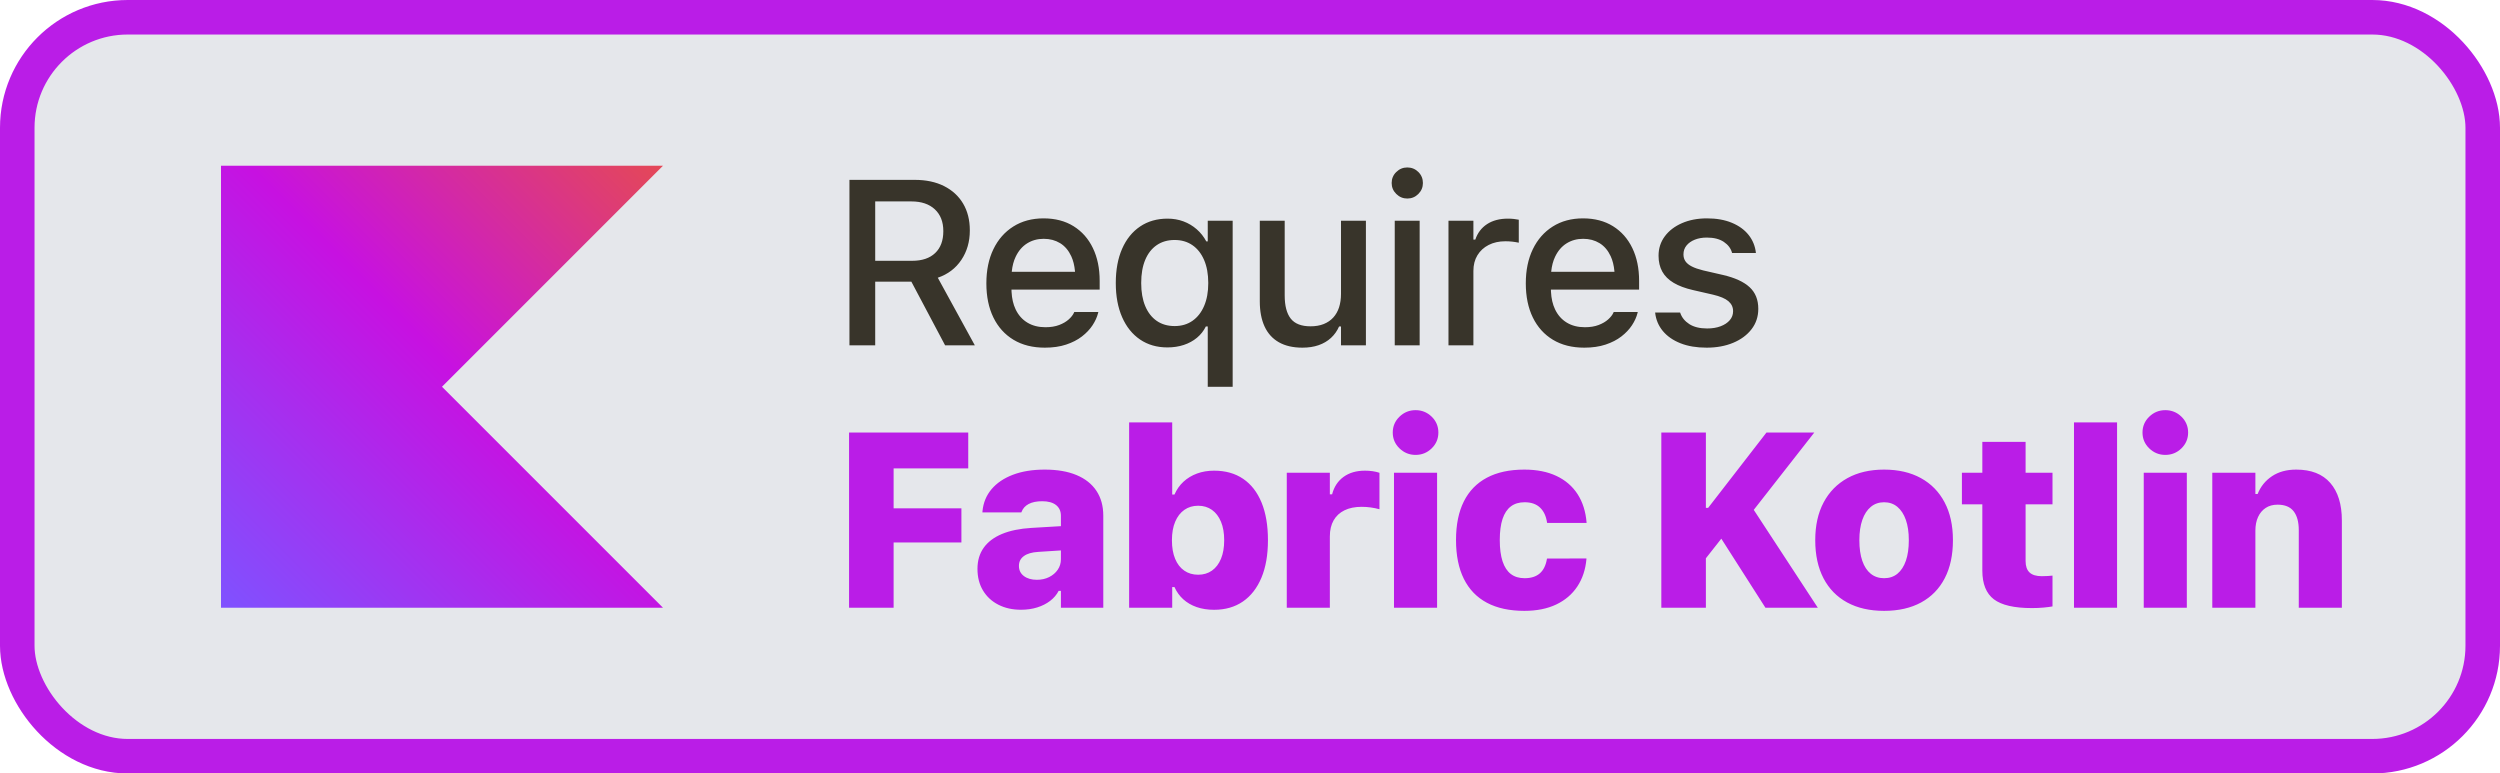
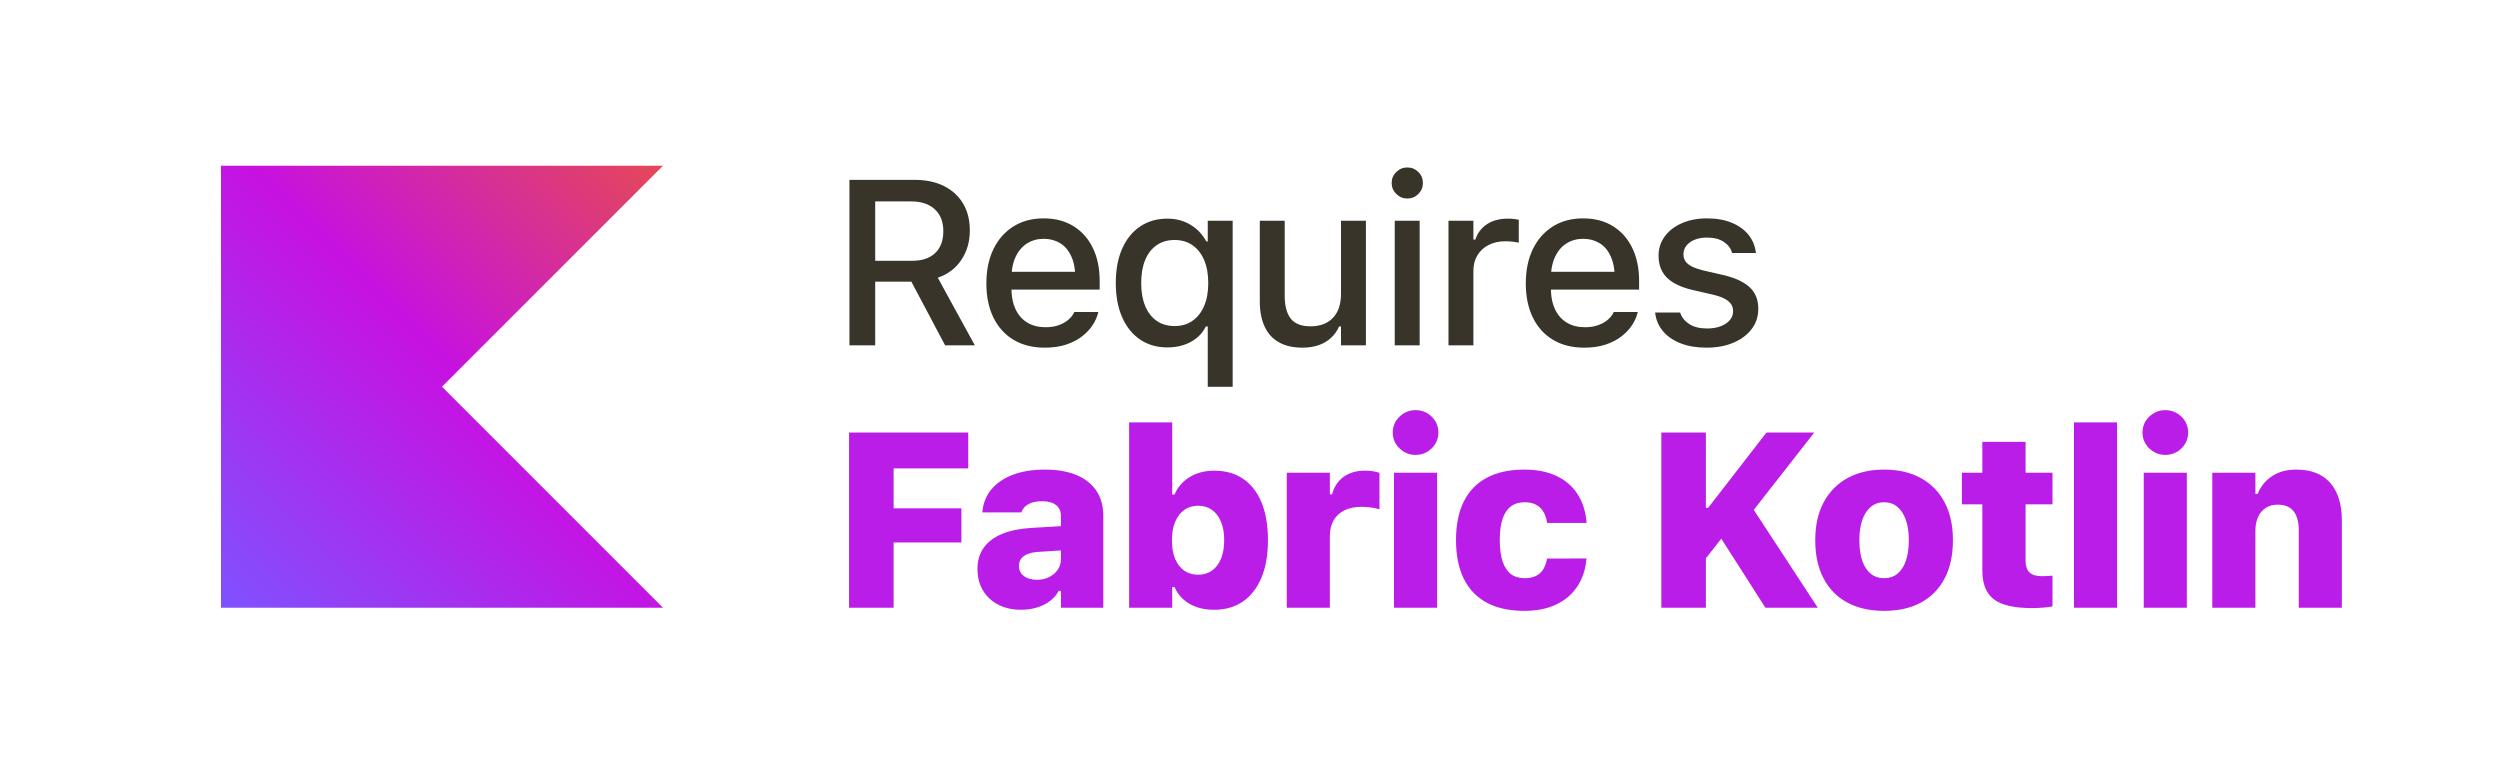
<svg xmlns="http://www.w3.org/2000/svg" width="181px" height="56px" viewBox="0 0 181 56" version="1.1">
  <title>fabric-kotlin</title>
  <defs>
    <linearGradient x1="100%" y1="-4.23199999e-06%" x2="1.5212e-09%" y2="100%" id="linearGradient-1">
      <stop stop-color="#E44857" offset="0.344%" />
      <stop stop-color="#C711E1" offset="46.89%" />
      <stop stop-color="#7F52FF" offset="100%" />
    </linearGradient>
  </defs>
  <g id="fabric-kotlin" stroke="none" stroke-width="1" fill="none" fill-rule="evenodd">
-     <rect id="Rectangle" stroke="#BA1DE7" stroke-width="2.5" fill="#E5E7EB" fill-rule="nonzero" x="1.25" y="1.25" width="178.5" height="53.5" rx="8" />
    <g id="Group" transform="translate(8, 4)" fill="url(#linearGradient-1)" fill-rule="nonzero">
      <g id="Path">
        <polygon points="40 40 8 40 8 8 40 8 24 24" />
      </g>
    </g>
    <path d="M63.365,25 L63.365,20.393 L65.983,20.393 L65.983,20.393 L68.425,25 L70.577,25 L67.896,20.107 C68.624,19.858 69.192,19.428 69.601,18.818 C70.01,18.208 70.215,17.499 70.215,16.692 L70.215,16.676 C70.215,15.931 70.053,15.286 69.73,14.741 C69.407,14.196 68.947,13.774 68.351,13.473 C67.754,13.172 67.045,13.022 66.224,13.022 L61.5,13.022 L61.5,25 L63.365,25 Z M66.041,18.882 L63.365,18.882 L63.365,14.583 L65.987,14.583 C66.708,14.583 67.273,14.774 67.682,15.155 C68.092,15.537 68.296,16.06 68.296,16.724 L68.296,16.741 C68.296,17.42 68.1,17.947 67.706,18.321 C67.313,18.695 66.758,18.882 66.041,18.882 Z M75.649,25.171 C76.226,25.171 76.739,25.097 77.186,24.949 C77.634,24.801 78.016,24.604 78.333,24.359 C78.65,24.114 78.906,23.844 79.1,23.549 C79.294,23.254 79.428,22.958 79.502,22.661 L79.52,22.587 L77.778,22.588 L77.748,22.654 C77.678,22.807 77.554,22.965 77.376,23.126 C77.197,23.287 76.968,23.421 76.687,23.529 C76.407,23.637 76.074,23.691 75.688,23.691 C75.184,23.691 74.748,23.58 74.379,23.356 C74.011,23.133 73.727,22.811 73.528,22.392 C73.357,22.032 73.26,21.609 73.236,21.123 L73.231,20.966 L79.616,20.965 L79.616,20.332 C79.616,19.429 79.453,18.639 79.126,17.961 C78.8,17.283 78.333,16.755 77.726,16.377 C77.119,15.999 76.395,15.81 75.554,15.81 C74.717,15.81 73.987,16.007 73.365,16.399 C72.743,16.791 72.262,17.339 71.922,18.043 C71.582,18.746 71.413,19.568 71.413,20.51 L71.413,20.518 C71.413,21.468 71.583,22.292 71.923,22.988 C72.264,23.685 72.75,24.223 73.381,24.602 C74.013,24.982 74.769,25.171 75.649,25.171 Z M77.83,19.678 L73.252,19.678 L73.254,19.648 C73.296,19.245 73.389,18.891 73.535,18.587 C73.738,18.16 74.016,17.838 74.366,17.619 C74.717,17.4 75.116,17.29 75.564,17.29 C76.013,17.29 76.409,17.395 76.753,17.605 C77.096,17.815 77.365,18.131 77.56,18.553 C77.699,18.854 77.788,19.212 77.828,19.628 L77.83,19.678 Z M89.245,28.003 L89.245,15.982 L87.441,15.982 L87.441,17.479 L87.337,17.479 C87.157,17.139 86.925,16.846 86.641,16.598 C86.356,16.35 86.036,16.159 85.68,16.027 C85.324,15.895 84.942,15.829 84.534,15.829 C83.769,15.829 83.105,16.018 82.543,16.398 C81.98,16.778 81.546,17.316 81.241,18.012 C80.936,18.707 80.783,19.531 80.783,20.483 L80.783,20.499 C80.783,21.444 80.936,22.266 81.242,22.964 C81.548,23.662 81.981,24.201 82.541,24.582 C83.102,24.963 83.761,25.153 84.52,25.153 C84.951,25.153 85.346,25.093 85.708,24.973 C86.069,24.853 86.387,24.68 86.66,24.453 C86.933,24.227 87.147,23.954 87.303,23.637 L87.441,23.637 L87.441,28.003 L89.245,28.003 Z M85.046,23.607 C84.542,23.607 84.11,23.482 83.749,23.233 C83.388,22.984 83.11,22.627 82.915,22.162 C82.72,21.696 82.623,21.142 82.623,20.499 L82.623,20.483 C82.623,19.836 82.719,19.281 82.912,18.818 C83.105,18.355 83.383,17.999 83.746,17.749 C84.11,17.5 84.541,17.375 85.04,17.375 C85.539,17.375 85.971,17.501 86.334,17.752 C86.697,18.003 86.978,18.362 87.178,18.827 C87.378,19.292 87.478,19.845 87.478,20.484 L87.478,20.501 C87.478,21.135 87.379,21.684 87.179,22.15 C86.98,22.615 86.698,22.974 86.335,23.227 C85.972,23.48 85.543,23.607 85.046,23.607 Z M94.296,25.171 C94.732,25.171 95.124,25.111 95.471,24.99 C95.817,24.869 96.115,24.694 96.364,24.464 C96.614,24.234 96.808,23.958 96.949,23.638 L97.088,23.638 L97.088,25 L98.892,25 L98.892,15.982 L97.088,15.982 L97.088,21.273 C97.088,21.636 97.041,21.962 96.948,22.252 C96.854,22.541 96.713,22.788 96.526,22.992 C96.339,23.196 96.108,23.352 95.833,23.462 C95.558,23.571 95.241,23.625 94.883,23.625 C94.221,23.625 93.743,23.44 93.451,23.069 C93.159,22.698 93.012,22.14 93.012,21.395 L93.012,15.982 L91.209,15.982 L91.209,21.818 C91.209,22.529 91.324,23.135 91.555,23.637 C91.786,24.138 92.131,24.519 92.591,24.78 C93.05,25.041 93.619,25.171 94.296,25.171 Z M101.888,14.374 C102.201,14.374 102.468,14.263 102.688,14.043 C102.909,13.822 103.019,13.558 103.019,13.25 C103.019,12.937 102.909,12.671 102.688,12.452 C102.468,12.234 102.201,12.124 101.888,12.124 C101.58,12.124 101.315,12.234 101.091,12.452 C100.868,12.671 100.756,12.937 100.756,13.25 C100.756,13.558 100.868,13.822 101.091,14.043 C101.315,14.263 101.58,14.374 101.888,14.374 Z M102.783,25 L102.783,15.982 L100.979,15.982 L100.979,25 L102.783,25 Z M106.674,25 L106.674,19.613 C106.674,19.178 106.771,18.8 106.966,18.48 C107.161,18.16 107.432,17.911 107.78,17.734 C108.127,17.557 108.531,17.468 108.99,17.468 C109.162,17.468 109.326,17.477 109.484,17.494 C109.641,17.512 109.8,17.537 109.96,17.571 L109.96,15.908 C109.871,15.888 109.755,15.87 109.61,15.853 C109.466,15.837 109.32,15.829 109.171,15.829 C108.572,15.829 108.07,15.961 107.664,16.226 C107.259,16.492 106.975,16.864 106.813,17.345 L106.674,17.345 L106.674,15.982 L104.87,15.982 L104.87,25 L106.674,25 Z M114.704,25.171 C115.281,25.171 115.794,25.097 116.241,24.949 C116.689,24.801 117.071,24.604 117.388,24.359 C117.705,24.114 117.961,23.844 118.155,23.549 C118.349,23.254 118.483,22.958 118.557,22.661 L118.575,22.587 L116.833,22.588 L116.803,22.654 C116.733,22.807 116.609,22.965 116.431,23.126 C116.252,23.287 116.023,23.421 115.742,23.529 C115.462,23.637 115.129,23.691 114.743,23.691 C114.239,23.691 113.803,23.58 113.434,23.356 C113.066,23.133 112.782,22.811 112.583,22.392 C112.412,22.032 112.315,21.609 112.291,21.123 L112.286,20.966 L118.671,20.965 L118.671,20.332 C118.671,19.429 118.508,18.639 118.181,17.961 C117.855,17.283 117.388,16.755 116.781,16.377 C116.174,15.999 115.45,15.81 114.609,15.81 C113.772,15.81 113.042,16.007 112.42,16.399 C111.798,16.791 111.317,17.339 110.977,18.043 C110.637,18.746 110.468,19.568 110.468,20.51 L110.468,20.518 C110.468,21.468 110.638,22.292 110.978,22.988 C111.319,23.685 111.805,24.223 112.436,24.602 C113.068,24.982 113.824,25.171 114.704,25.171 Z M116.885,19.678 L112.307,19.678 L112.309,19.648 C112.351,19.245 112.444,18.891 112.59,18.587 C112.793,18.16 113.071,17.838 113.421,17.619 C113.772,17.4 114.171,17.29 114.619,17.29 C115.068,17.29 115.464,17.395 115.808,17.605 C116.151,17.815 116.42,18.131 116.615,18.553 C116.754,18.854 116.843,19.212 116.883,19.628 L116.885,19.678 Z M123.558,25.171 C124.277,25.171 124.917,25.054 125.479,24.82 C126.042,24.586 126.486,24.258 126.811,23.836 C127.137,23.413 127.3,22.924 127.3,22.367 L127.3,22.352 C127.3,21.698 127.089,21.177 126.668,20.789 C126.247,20.401 125.603,20.106 124.734,19.905 L123.304,19.576 C122.969,19.493 122.697,19.399 122.488,19.292 C122.278,19.185 122.125,19.061 122.028,18.919 C121.931,18.777 121.883,18.613 121.883,18.428 L121.883,18.413 C121.883,18.169 121.956,17.957 122.103,17.776 C122.25,17.595 122.45,17.454 122.705,17.352 C122.959,17.25 123.25,17.2 123.576,17.2 C124.086,17.2 124.497,17.305 124.808,17.515 C125.119,17.725 125.316,17.988 125.399,18.304 L125.402,18.317 L127.127,18.317 L127.127,18.307 C127.073,17.818 126.897,17.385 126.599,17.01 C126.301,16.635 125.896,16.341 125.384,16.129 C124.873,15.916 124.272,15.81 123.583,15.81 C122.906,15.81 122.302,15.926 121.773,16.157 C121.244,16.388 120.83,16.706 120.53,17.112 C120.23,17.517 120.079,17.983 120.079,18.51 L120.079,18.518 C120.079,18.954 120.169,19.335 120.347,19.659 C120.526,19.983 120.8,20.256 121.17,20.476 C121.54,20.697 122.008,20.872 122.576,21.002 L124.012,21.331 C124.533,21.453 124.907,21.61 125.134,21.804 C125.361,21.998 125.475,22.236 125.475,22.519 L125.475,22.534 C125.475,22.78 125.395,22.996 125.235,23.182 C125.074,23.369 124.854,23.515 124.574,23.621 C124.295,23.727 123.97,23.781 123.599,23.781 C123.064,23.781 122.632,23.675 122.306,23.465 C121.979,23.254 121.759,22.979 121.645,22.641 L121.641,22.629 L119.831,22.629 L119.833,22.643 C119.889,23.145 120.075,23.586 120.39,23.966 C120.705,24.345 121.131,24.641 121.668,24.853 C122.204,25.065 122.835,25.171 123.558,25.171 Z" id="Requires" fill="#38342A" fill-rule="nonzero" />
    <path d="M64.698,44 L64.698,39.275 L69.606,39.275 L69.606,36.804 L64.698,36.804 L64.698,33.914 L70.101,33.914 L70.101,31.317 L61.472,31.317 L61.472,44 L64.698,44 Z M73.923,44.146 C74.342,44.146 74.73,44.091 75.089,43.979 C75.449,43.868 75.762,43.709 76.031,43.503 C76.299,43.297 76.505,43.055 76.647,42.778 L76.81,42.778 L76.81,44 L79.878,44 L79.878,37.338 C79.878,36.635 79.713,36.034 79.381,35.536 C79.05,35.038 78.569,34.657 77.939,34.394 C77.308,34.13 76.541,33.999 75.64,33.999 C74.759,33.999 73.991,34.123 73.336,34.372 C72.682,34.621 72.166,34.97 71.788,35.417 C71.411,35.864 71.193,36.391 71.133,36.998 L71.125,37.098 L73.947,37.098 L73.963,37.056 C74.053,36.813 74.223,36.624 74.473,36.49 C74.724,36.356 75.053,36.289 75.46,36.289 C75.89,36.289 76.223,36.381 76.458,36.566 C76.693,36.751 76.81,37.011 76.81,37.346 L76.81,38.094 L74.678,38.22 C73.839,38.27 73.128,38.416 72.545,38.658 C71.963,38.901 71.521,39.233 71.22,39.657 C70.919,40.081 70.769,40.588 70.769,41.178 L70.769,41.195 C70.769,41.785 70.901,42.303 71.166,42.747 C71.432,43.191 71.802,43.535 72.278,43.779 C72.754,44.024 73.302,44.146 73.923,44.146 Z M75.072,41.977 C74.683,41.977 74.369,41.887 74.13,41.706 C73.891,41.526 73.771,41.283 73.771,40.978 L73.771,40.961 C73.771,40.668 73.89,40.434 74.128,40.26 C74.366,40.085 74.712,39.984 75.167,39.957 L76.81,39.851 L76.81,40.491 C76.81,40.771 76.734,41.023 76.581,41.247 C76.429,41.471 76.221,41.649 75.959,41.78 C75.696,41.912 75.401,41.977 75.072,41.977 Z M87.898,44.149 C88.709,44.149 89.405,43.95 89.986,43.55 C90.567,43.15 91.014,42.575 91.328,41.825 C91.642,41.074 91.799,40.173 91.799,39.121 L91.799,39.104 C91.799,38.042 91.645,37.136 91.338,36.386 C91.03,35.636 90.586,35.063 90.005,34.668 C89.425,34.273 88.722,34.076 87.898,34.076 C87.451,34.076 87.039,34.145 86.665,34.283 C86.29,34.422 85.963,34.619 85.685,34.875 C85.407,35.132 85.189,35.442 85.031,35.806 L84.868,35.806 L84.868,30.583 L81.749,30.583 L81.749,44 L84.868,44 L84.868,42.502 L85.031,42.502 C85.184,42.846 85.396,43.142 85.667,43.387 C85.938,43.633 86.262,43.822 86.639,43.953 C87.017,44.084 87.437,44.149 87.898,44.149 Z M86.745,41.61 C86.36,41.61 86.026,41.511 85.741,41.314 C85.455,41.117 85.235,40.832 85.08,40.459 C84.925,40.086 84.848,39.643 84.848,39.128 L84.848,39.111 C84.848,38.59 84.926,38.143 85.084,37.771 C85.241,37.399 85.462,37.114 85.747,36.914 C86.032,36.715 86.365,36.615 86.745,36.615 C87.131,36.615 87.465,36.716 87.746,36.916 C88.028,37.117 88.245,37.404 88.4,37.776 C88.554,38.148 88.631,38.59 88.631,39.104 L88.631,39.121 C88.631,39.637 88.554,40.082 88.4,40.454 C88.246,40.827 88.028,41.113 87.746,41.312 C87.465,41.511 87.131,41.61 86.745,41.61 Z M96.281,44 L96.281,38.834 C96.281,38.38 96.372,37.994 96.553,37.676 C96.734,37.357 96.997,37.114 97.341,36.946 C97.684,36.778 98.098,36.694 98.582,36.694 C98.8,36.694 99.019,36.709 99.238,36.739 C99.457,36.77 99.669,36.813 99.873,36.869 L99.873,34.23 C99.722,34.179 99.556,34.14 99.377,34.114 C99.197,34.089 99.012,34.076 98.823,34.076 C98.205,34.076 97.689,34.225 97.275,34.525 C96.862,34.824 96.585,35.246 96.444,35.792 L96.281,35.792 L96.281,34.225 L93.162,34.225 L93.162,44 L96.281,44 Z M102.487,32.935 C102.941,32.935 103.33,32.777 103.653,32.462 C103.977,32.147 104.138,31.765 104.138,31.318 C104.138,30.865 103.977,30.481 103.653,30.167 C103.33,29.852 102.941,29.695 102.487,29.695 C102.038,29.695 101.65,29.852 101.324,30.167 C100.998,30.481 100.835,30.865 100.835,31.318 C100.835,31.765 100.998,32.147 101.324,32.462 C101.65,32.777 102.038,32.935 102.487,32.935 Z M104.045,44 L104.045,34.225 L100.925,34.225 L100.925,44 L104.045,44 Z M110.362,44.226 C111.251,44.226 112.019,44.074 112.664,43.768 C113.31,43.463 113.82,43.029 114.195,42.467 C114.57,41.904 114.791,41.238 114.859,40.469 L114.857,40.432 L112.017,40.44 L111.999,40.456 C111.923,40.924 111.751,41.276 111.484,41.51 C111.216,41.745 110.849,41.862 110.381,41.862 C109.982,41.862 109.65,41.761 109.385,41.558 C109.119,41.355 108.92,41.048 108.785,40.639 C108.651,40.229 108.584,39.719 108.584,39.107 L108.584,39.09 C108.584,38.481 108.651,37.975 108.784,37.573 C108.918,37.17 109.118,36.868 109.383,36.666 C109.648,36.464 109.981,36.363 110.381,36.363 C110.858,36.363 111.231,36.493 111.501,36.752 C111.772,37.012 111.94,37.375 112.008,37.843 L112.017,37.859 L114.859,37.859 L114.87,37.844 C114.805,37.041 114.588,36.353 114.218,35.779 C113.847,35.205 113.337,34.765 112.688,34.459 C112.038,34.152 111.262,33.999 110.359,33.999 C109.29,33.999 108.387,34.194 107.652,34.585 C106.917,34.975 106.36,35.548 105.982,36.303 C105.605,37.058 105.416,37.987 105.416,39.089 L105.416,39.106 C105.416,40.213 105.605,41.147 105.983,41.909 C106.362,42.672 106.918,43.248 107.654,43.64 C108.389,44.031 109.292,44.226 110.362,44.226 Z M123.506,31.317 L120.28,31.317 L120.28,44 L123.506,44 L123.505,40.421 L124.623,39 L127.817,44 L131.61,44 L126.972,36.914 L131.353,31.317 L127.891,31.317 L123.669,36.77 L123.505,36.771 L123.506,31.317 Z M136.408,44.226 C137.452,44.226 138.347,44.023 139.091,43.617 C139.835,43.211 140.404,42.627 140.799,41.864 C141.195,41.101 141.392,40.185 141.392,39.115 L141.392,39.097 C141.392,38.039 141.191,37.13 140.789,36.369 C140.388,35.608 139.815,35.023 139.07,34.613 C138.326,34.204 137.439,33.999 136.408,33.999 C135.383,33.999 134.498,34.205 133.753,34.617 C133.008,35.029 132.434,35.615 132.03,36.376 C131.626,37.137 131.424,38.044 131.424,39.097 L131.424,39.115 C131.424,40.184 131.623,41.101 132.02,41.864 C132.417,42.627 132.988,43.211 133.732,43.617 C134.477,44.023 135.369,44.226 136.408,44.226 Z M136.408,41.862 C136.032,41.862 135.71,41.754 135.442,41.539 C135.175,41.323 134.97,41.011 134.829,40.601 C134.688,40.192 134.618,39.698 134.618,39.121 L134.618,39.104 C134.618,38.534 134.69,38.046 134.833,37.638 C134.976,37.231 135.181,36.916 135.449,36.695 C135.716,36.474 136.036,36.363 136.408,36.363 C136.784,36.363 137.105,36.474 137.37,36.695 C137.635,36.916 137.84,37.231 137.983,37.638 C138.126,38.046 138.198,38.534 138.198,39.104 L138.198,39.121 C138.198,39.694 138.128,40.185 137.987,40.595 C137.846,41.004 137.642,41.318 137.377,41.536 C137.112,41.753 136.789,41.862 136.408,41.862 Z M147.109,44.025 C147.41,44.025 147.693,44.013 147.958,43.988 C148.222,43.964 148.437,43.936 148.601,43.904 L148.601,41.674 C148.489,41.685 148.376,41.695 148.262,41.703 C148.149,41.711 148.004,41.716 147.826,41.716 C147.425,41.716 147.129,41.626 146.939,41.446 C146.748,41.266 146.653,40.991 146.653,40.621 L146.653,36.515 L148.601,36.515 L148.601,34.225 L146.653,34.225 L146.653,31.99 L143.521,31.99 L143.521,34.225 L142.042,34.225 L142.042,36.515 L143.521,36.515 L143.521,41.312 C143.521,42.273 143.8,42.966 144.357,43.39 C144.915,43.813 145.832,44.025 147.109,44.025 Z M153.276,44 L153.276,30.583 L150.157,30.583 L150.157,44 L153.276,44 Z M156.768,32.935 C157.223,32.935 157.612,32.777 157.935,32.462 C158.258,32.147 158.42,31.765 158.42,31.318 C158.42,30.865 158.258,30.481 157.935,30.167 C157.612,29.852 157.223,29.695 156.768,29.695 C156.32,29.695 155.932,29.852 155.606,30.167 C155.28,30.481 155.117,30.865 155.117,31.318 C155.117,31.765 155.28,32.147 155.606,32.462 C155.932,32.777 156.32,32.935 156.768,32.935 Z M158.326,44 L158.326,34.225 L155.207,34.225 L155.207,44 L158.326,44 Z M163.29,44 L163.29,38.42 C163.29,38.044 163.354,37.715 163.482,37.434 C163.61,37.153 163.794,36.933 164.033,36.775 C164.272,36.617 164.56,36.538 164.897,36.538 C165.423,36.538 165.81,36.697 166.059,37.015 C166.307,37.334 166.431,37.789 166.431,38.382 L166.431,44 L169.551,44 L169.551,37.684 C169.551,36.511 169.271,35.604 168.71,34.962 C168.149,34.32 167.328,33.999 166.245,33.999 C165.555,33.999 164.971,34.158 164.492,34.477 C164.014,34.796 163.667,35.225 163.453,35.764 L163.29,35.764 L163.29,34.225 L160.17,34.225 L160.17,44 L163.29,44 Z" id="FabricKotlin" fill="#BA1DE7" fill-rule="nonzero" />
  </g>
</svg>